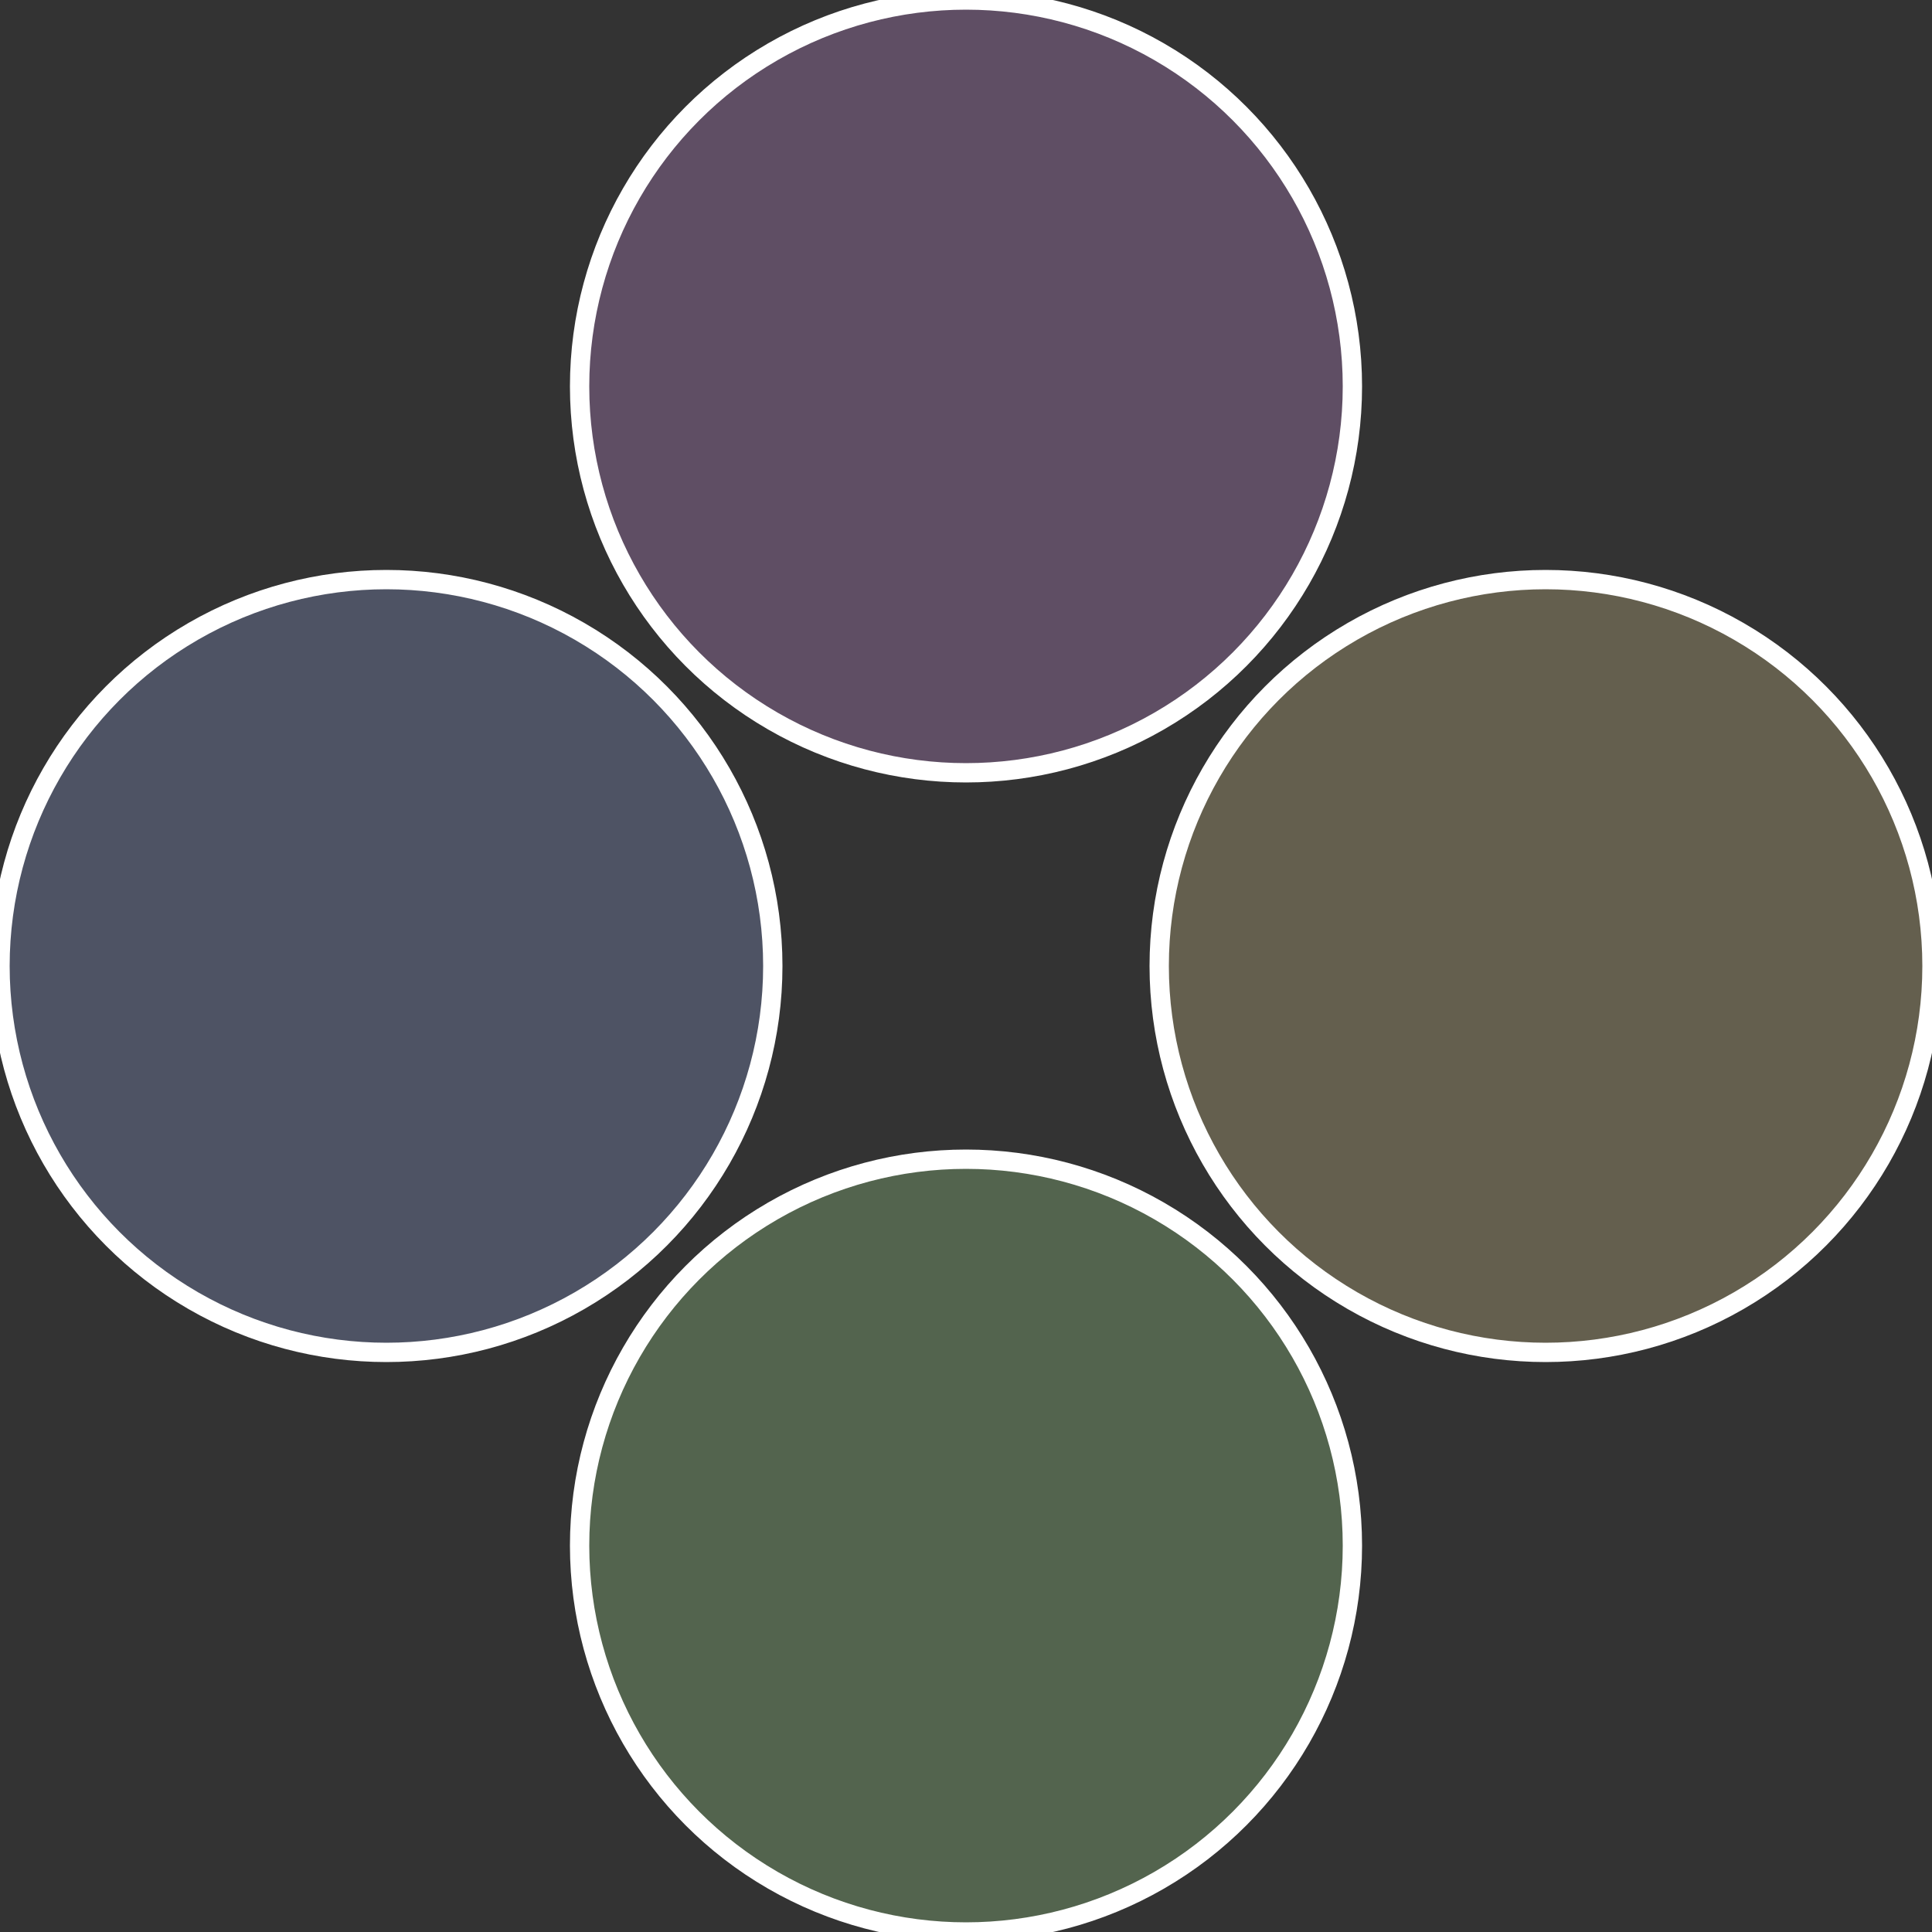
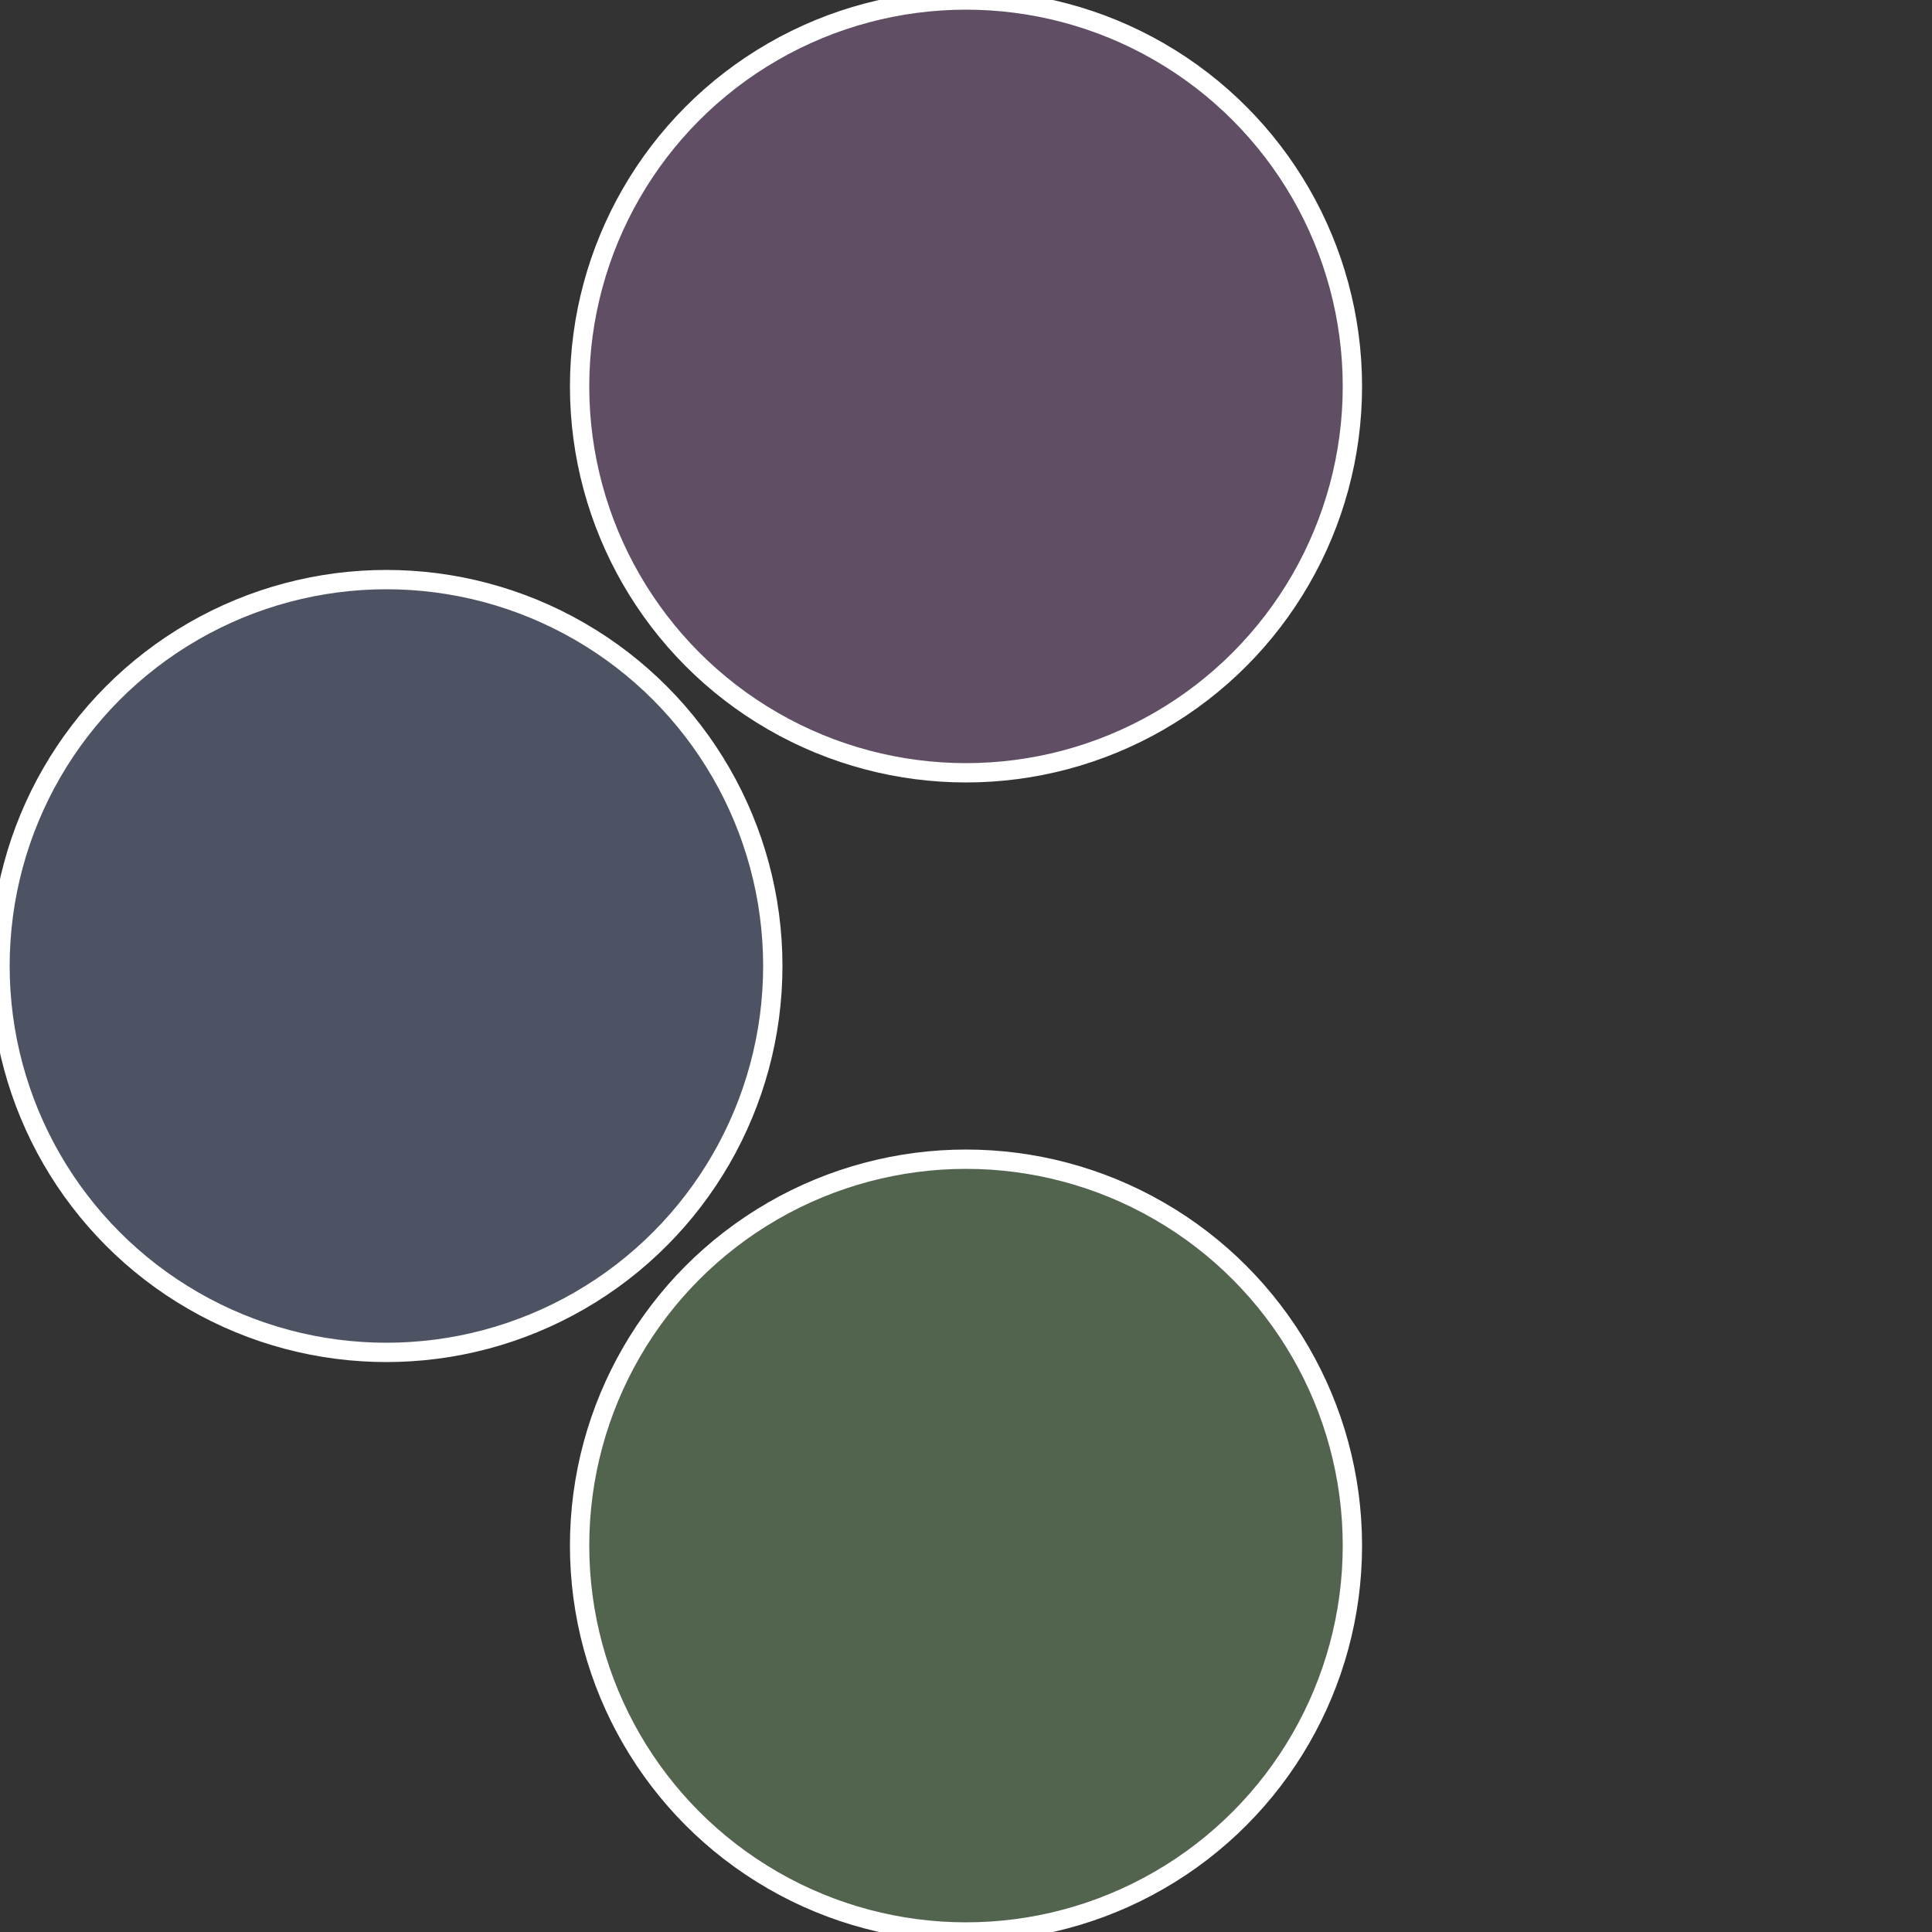
<svg xmlns="http://www.w3.org/2000/svg" width="500" height="500" viewBox="-1 -1 2 2">
  <rect x="-1" y="-1" width="2" height="2" fill="#333333" stroke="none" />
-   <circle cx="0.6" cy="0" r="0.4" fill="#645f4e" stroke="#fff" stroke-width="1%" />
  <circle cx="3.6739403974421E-17" cy="0.6" r="0.4" fill="#53644e" stroke="#fff" stroke-width="1%" />
  <circle cx="-0.6" cy="7.3478807948841E-17" r="0.4" fill="#4e5364" stroke="#fff" stroke-width="1%" />
  <circle cx="-1.1021821192326E-16" cy="-0.6" r="0.4" fill="#5f4e64" stroke="#fff" stroke-width="1%" />
</svg>